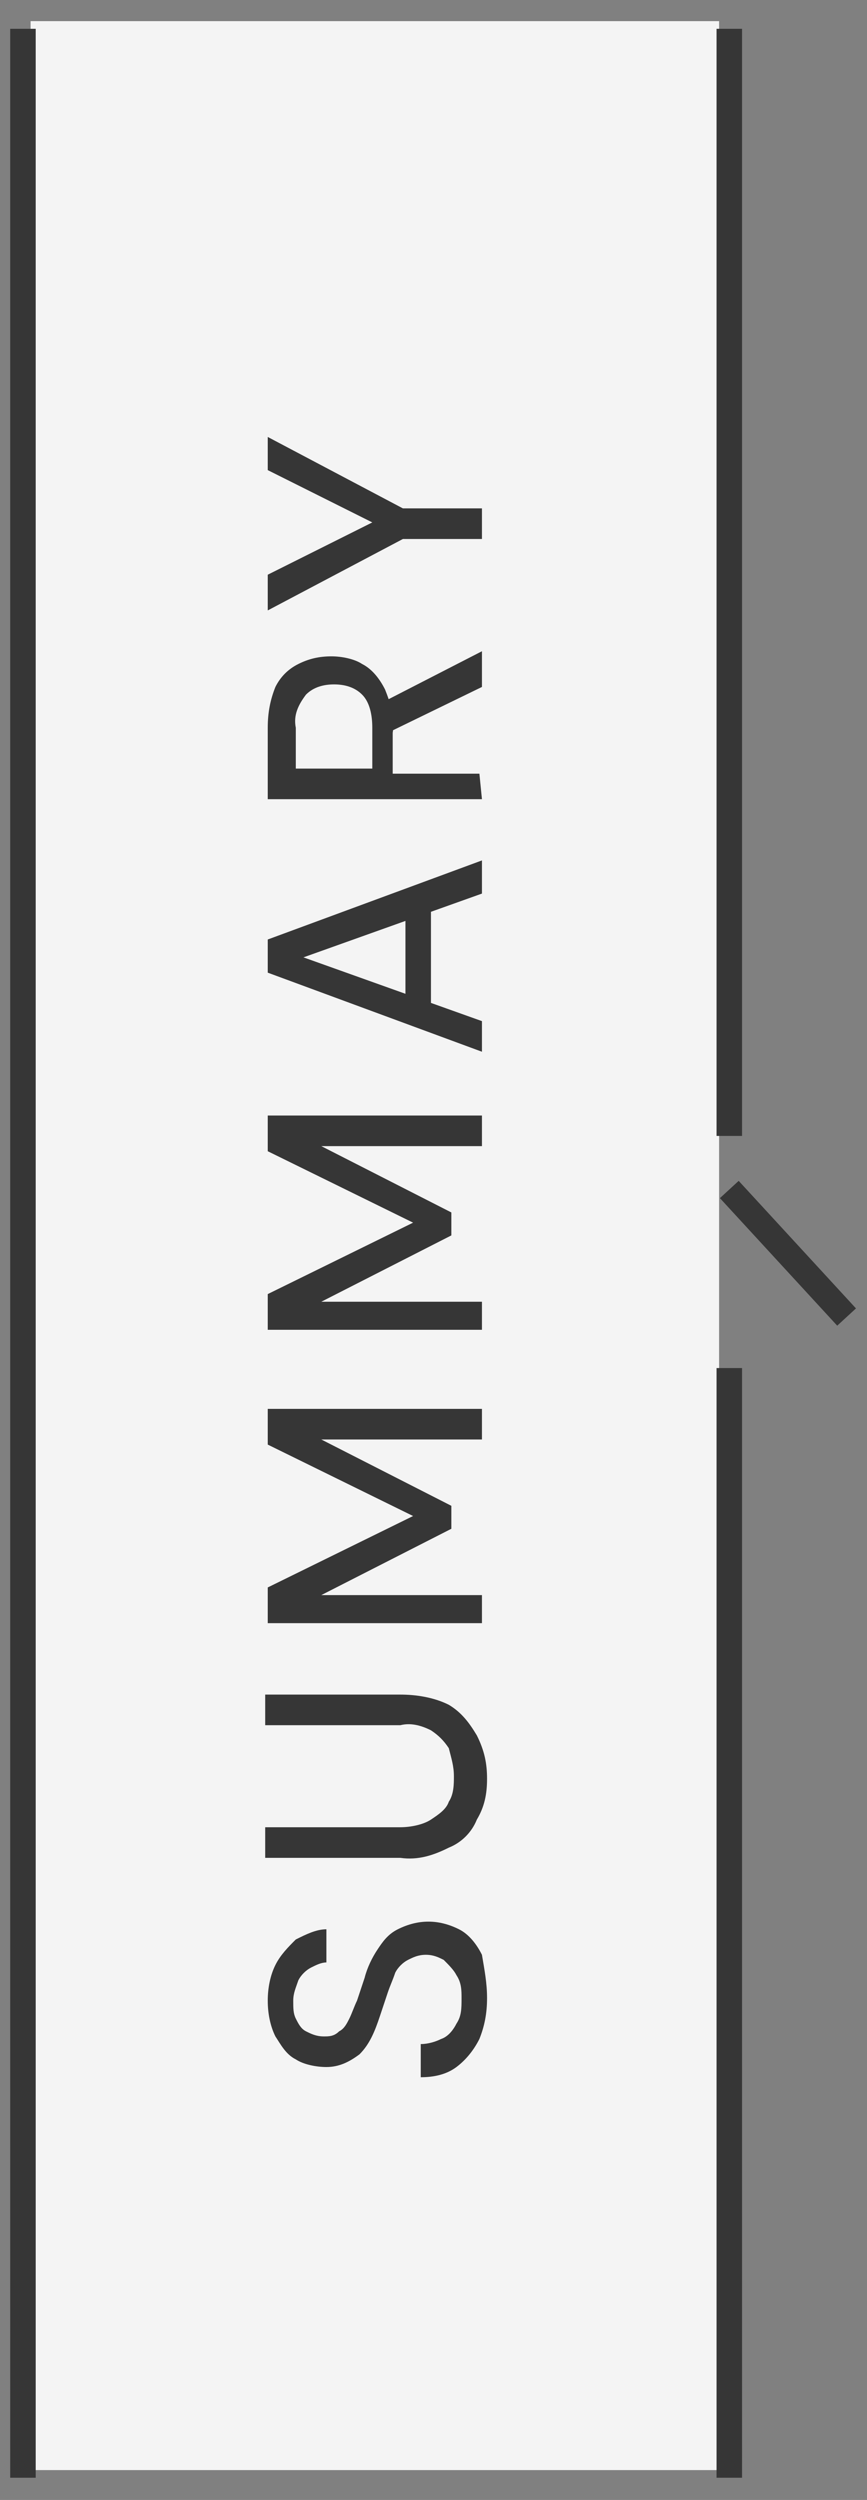
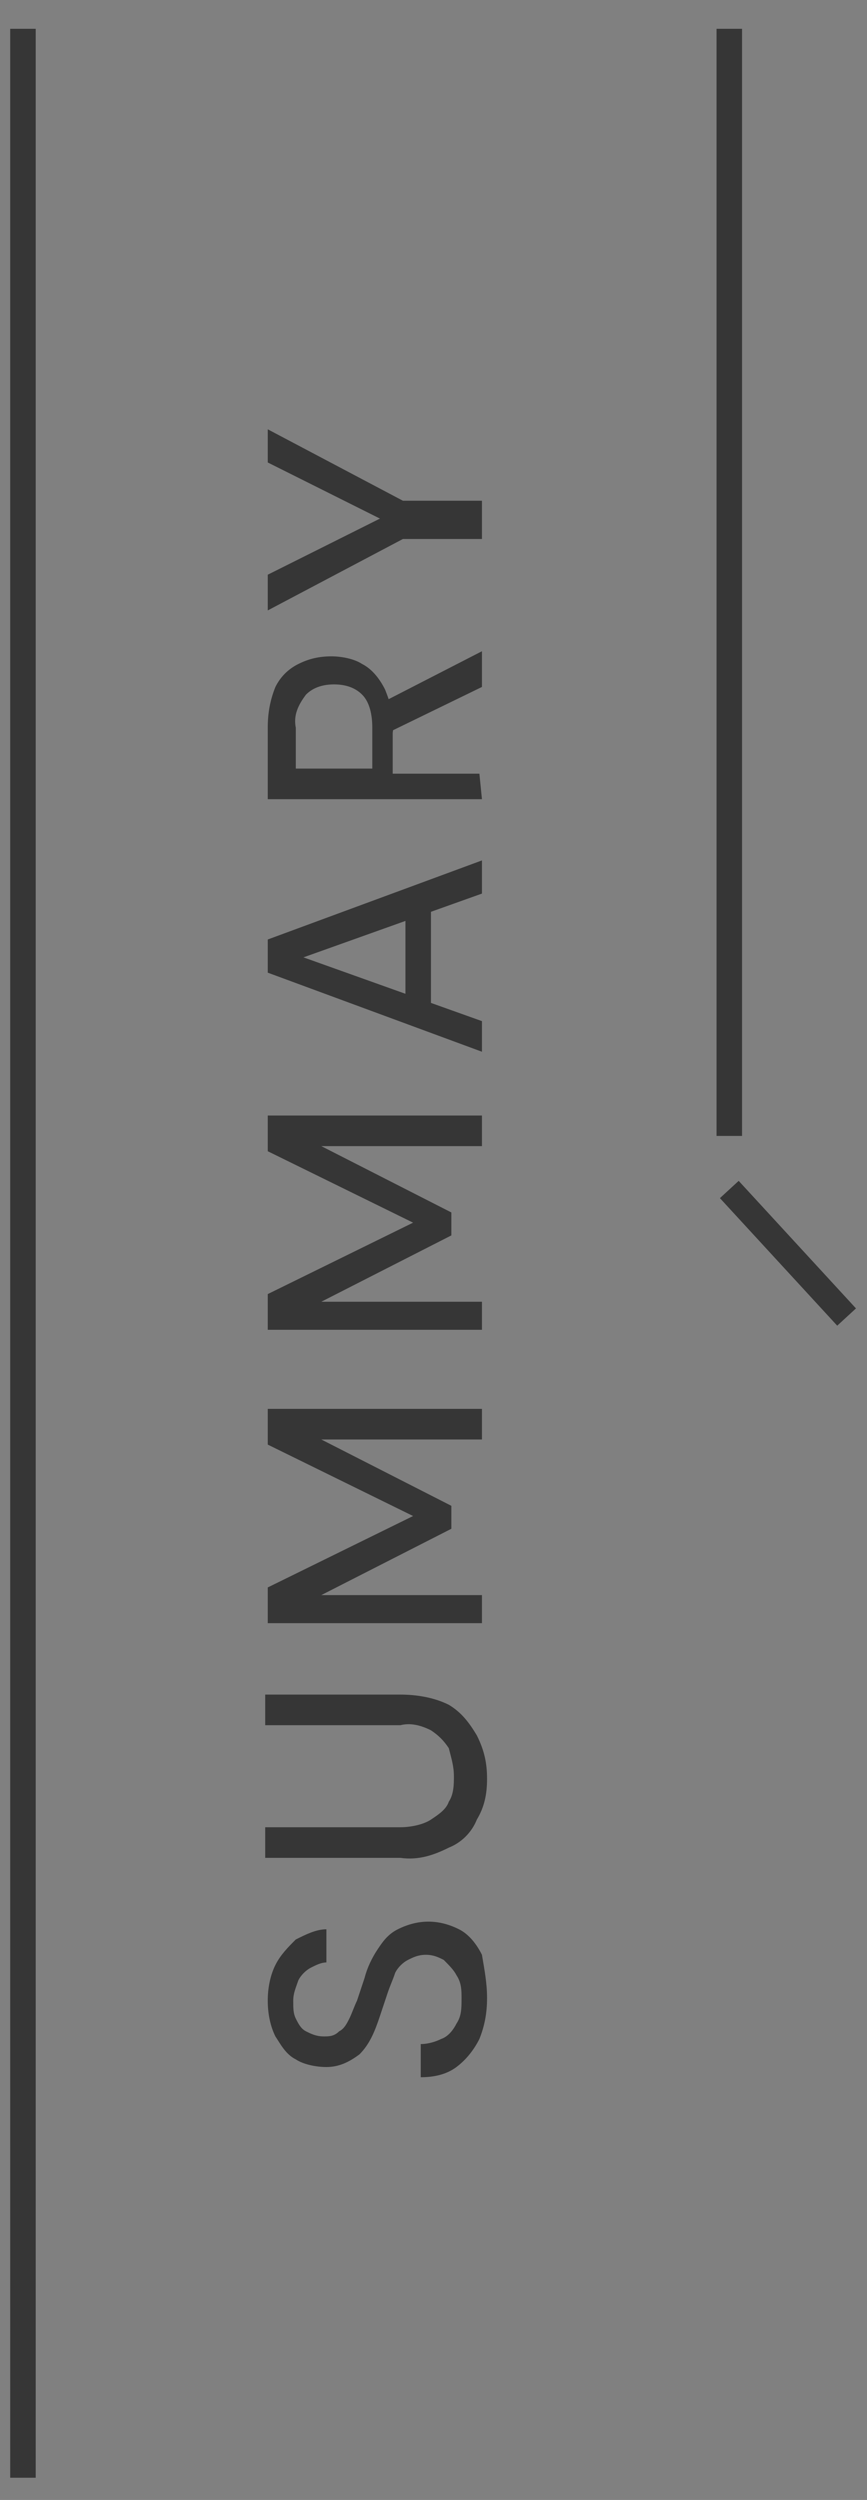
<svg xmlns="http://www.w3.org/2000/svg" version="1.1" id="Layer_1" x="0px" y="0px" viewBox="0 0 34 98" style="enable-background:new 0 0 34 98;" xml:space="preserve">
  <rect x="0" y="0" width="34" height="98" fill="#808080" stroke="none" />
  <style type="text/css">
	.st0{fill:#F4F4F4;}
	.st1{fill:#363636;}
	.st2{fill:none;stroke:#363636;}
</style>
  <g id="Group_103167" transform="translate(-975 -6505.671)">
-     <rect id="Rectangle_28625" x="976.2" y="6506.5" class="st0" width="27" height="96" />
-     <path id="Path_432181" class="st1" d="M994.1,6584c0,0.6-0.1,1.1-0.3,1.6c-0.2,0.4-0.5,0.8-0.9,1.1c-0.4,0.3-0.9,0.4-1.4,0.4v-1.3   c0.3,0,0.6-0.1,0.8-0.2c0.3-0.1,0.5-0.4,0.6-0.6c0.2-0.3,0.2-0.6,0.2-1c0-0.3,0-0.6-0.2-0.9c-0.1-0.2-0.3-0.4-0.5-0.6   c-0.2-0.1-0.4-0.2-0.7-0.2s-0.5,0.1-0.7,0.2s-0.4,0.3-0.5,0.5c-0.1,0.3-0.2,0.5-0.3,0.8s-0.2,0.6-0.3,0.9c-0.2,0.6-0.4,1.1-0.8,1.5   c-0.4,0.3-0.8,0.5-1.3,0.5c-0.4,0-0.9-0.1-1.2-0.3c-0.4-0.2-0.6-0.6-0.8-0.9c-0.2-0.4-0.3-0.9-0.3-1.4s0.1-1,0.3-1.4s0.5-0.7,0.8-1   c0.4-0.2,0.8-0.4,1.2-0.4v1.3c-0.2,0-0.4,0.1-0.6,0.2c-0.2,0.1-0.4,0.3-0.5,0.5c-0.1,0.3-0.2,0.5-0.2,0.8s0,0.5,0.1,0.7   s0.2,0.4,0.4,0.5s0.4,0.2,0.7,0.2c0.2,0,0.4,0,0.6-0.2c0.2-0.1,0.3-0.3,0.4-0.5c0.1-0.2,0.2-0.5,0.3-0.7l0.3-0.9   c0.1-0.4,0.3-0.8,0.5-1.1c0.2-0.3,0.4-0.6,0.8-0.8c0.4-0.2,0.8-0.3,1.2-0.3s0.8,0.1,1.2,0.3c0.4,0.2,0.7,0.6,0.9,1   C994,6582.9,994.1,6583.4,994.1,6584z M994.1,6575.4c0,0.6-0.1,1.1-0.4,1.6c-0.2,0.5-0.6,0.9-1.1,1.1c-0.6,0.3-1.2,0.5-1.9,0.4   h-5.3v-1.2h5.3c0.4,0,0.9-0.1,1.2-0.3c0.3-0.2,0.6-0.4,0.7-0.7c0.2-0.3,0.2-0.7,0.2-1c0-0.4-0.1-0.7-0.2-1.1   c-0.2-0.3-0.4-0.5-0.7-0.7c-0.4-0.2-0.8-0.3-1.2-0.2h-5.3v-1.2h5.3c0.6,0,1.3,0.1,1.9,0.4c0.5,0.3,0.8,0.7,1.1,1.2   C994,6574.3,994.1,6574.8,994.1,6575.4z M993.9,6569.3h-8.4v-1.4l5.7-2.8l-5.7-2.8v-1.4h8.4v1.2h-6.3l5.1,2.6v0.9l-5.1,2.6h6.3   V6569.3z M993.9,6557.8h-8.4v-1.4l5.7-2.8l-5.7-2.8v-1.4h8.4v1.2h-6.3l5.1,2.6v0.9l-5.1,2.6h6.3V6557.8z M993.9,6546.9l-8.4-3.1   v-1.3l8.4-3.1v1.3l-7,2.5l7,2.5V6546.9z M991.9,6545.5l-1-0.3v-3.9l1-0.3V6545.5z M993.9,6537h-8.4v-2.8c0-0.6,0.1-1.1,0.3-1.6   c0.2-0.4,0.5-0.7,0.9-0.9c0.4-0.2,0.8-0.3,1.3-0.3c0.4,0,0.9,0.1,1.2,0.3c0.4,0.2,0.7,0.6,0.9,1c0.2,0.5,0.4,1.1,0.3,1.7v1.6h3.4   L993.9,6537L993.9,6537z M993.9,6532.6l-3.7,1.8v-1.3l3.7-1.9V6532.6z M989.6,6535.8v-1.6c0-0.5-0.1-1-0.4-1.3   c-0.3-0.3-0.7-0.4-1.1-0.4c-0.4,0-0.8,0.1-1.1,0.4c-0.3,0.4-0.5,0.8-0.4,1.3v1.6H989.6z M993.9,6526.8h-3.1l-5.3,2.8v-1.4l4.4-2.2   v0.3l-4.4-2.2v-1.3l5.3,2.8h3.1V6526.8z" />
-     <line id="Line_3136" class="st2" x1="1003.6" y1="6602.8" x2="1003.6" y2="6559.3" />
+     <path id="Path_432181" class="st1" d="M994.1,6584c0,0.6-0.1,1.1-0.3,1.6c-0.2,0.4-0.5,0.8-0.9,1.1c-0.4,0.3-0.9,0.4-1.4,0.4v-1.3   c0.3,0,0.6-0.1,0.8-0.2c0.3-0.1,0.5-0.4,0.6-0.6c0.2-0.3,0.2-0.6,0.2-1c0-0.3,0-0.6-0.2-0.9c-0.1-0.2-0.3-0.4-0.5-0.6   c-0.2-0.1-0.4-0.2-0.7-0.2s-0.5,0.1-0.7,0.2s-0.4,0.3-0.5,0.5c-0.1,0.3-0.2,0.5-0.3,0.8s-0.2,0.6-0.3,0.9c-0.2,0.6-0.4,1.1-0.8,1.5   c-0.4,0.3-0.8,0.5-1.3,0.5c-0.4,0-0.9-0.1-1.2-0.3c-0.4-0.2-0.6-0.6-0.8-0.9c-0.2-0.4-0.3-0.9-0.3-1.4s0.1-1,0.3-1.4s0.5-0.7,0.8-1   c0.4-0.2,0.8-0.4,1.2-0.4v1.3c-0.2,0-0.4,0.1-0.6,0.2c-0.2,0.1-0.4,0.3-0.5,0.5c-0.1,0.3-0.2,0.5-0.2,0.8s0,0.5,0.1,0.7   s0.2,0.4,0.4,0.5s0.4,0.2,0.7,0.2c0.2,0,0.4,0,0.6-0.2c0.2-0.1,0.3-0.3,0.4-0.5c0.1-0.2,0.2-0.5,0.3-0.7l0.3-0.9   c0.1-0.4,0.3-0.8,0.5-1.1c0.2-0.3,0.4-0.6,0.8-0.8c0.4-0.2,0.8-0.3,1.2-0.3s0.8,0.1,1.2,0.3c0.4,0.2,0.7,0.6,0.9,1   C994,6582.9,994.1,6583.4,994.1,6584z M994.1,6575.4c0,0.6-0.1,1.1-0.4,1.6c-0.2,0.5-0.6,0.9-1.1,1.1c-0.6,0.3-1.2,0.5-1.9,0.4   h-5.3v-1.2h5.3c0.4,0,0.9-0.1,1.2-0.3c0.3-0.2,0.6-0.4,0.7-0.7c0.2-0.3,0.2-0.7,0.2-1c0-0.4-0.1-0.7-0.2-1.1   c-0.2-0.3-0.4-0.5-0.7-0.7c-0.4-0.2-0.8-0.3-1.2-0.2h-5.3v-1.2h5.3c0.6,0,1.3,0.1,1.9,0.4c0.5,0.3,0.8,0.7,1.1,1.2   C994,6574.3,994.1,6574.8,994.1,6575.4z M993.9,6569.3h-8.4v-1.4l5.7-2.8l-5.7-2.8v-1.4h8.4v1.2h-6.3l5.1,2.6v0.9l-5.1,2.6h6.3   V6569.3z M993.9,6557.8h-8.4v-1.4l5.7-2.8l-5.7-2.8v-1.4h8.4v1.2h-6.3l5.1,2.6v0.9l-5.1,2.6h6.3V6557.8z M993.9,6546.9l-8.4-3.1   v-1.3l8.4-3.1v1.3l-7,2.5l7,2.5V6546.9z M991.9,6545.5l-1-0.3v-3.9l1-0.3V6545.5z M993.9,6537h-8.4v-2.8c0-0.6,0.1-1.1,0.3-1.6   c0.2-0.4,0.5-0.7,0.9-0.9c0.4-0.2,0.8-0.3,1.3-0.3c0.4,0,0.9,0.1,1.2,0.3c0.4,0.2,0.7,0.6,0.9,1c0.2,0.5,0.4,1.1,0.3,1.7v1.6h3.4   L993.9,6537L993.9,6537z M993.9,6532.6l-3.7,1.8v-1.3l3.7-1.9V6532.6z M989.6,6535.8v-1.6c0-0.5-0.1-1-0.4-1.3   c-0.3-0.3-0.7-0.4-1.1-0.4c-0.4,0-0.8,0.1-1.1,0.4c-0.3,0.4-0.5,0.8-0.4,1.3v1.6H989.6z M993.9,6526.8h-3.1l-5.3,2.8v-1.4l4.4-2.2   l-4.4-2.2v-1.3l5.3,2.8h3.1V6526.8z" />
    <line id="Line_3137" class="st2" x1="975.9" y1="6602.8" x2="975.9" y2="6506.8" />
    <line id="Line_3138" class="st2" x1="1003.6" y1="6550.2" x2="1003.6" y2="6506.8" />
    <path id="Path_428674" class="st2" d="M1008.2,6557.3l-4.6-5" />
  </g>
</svg>